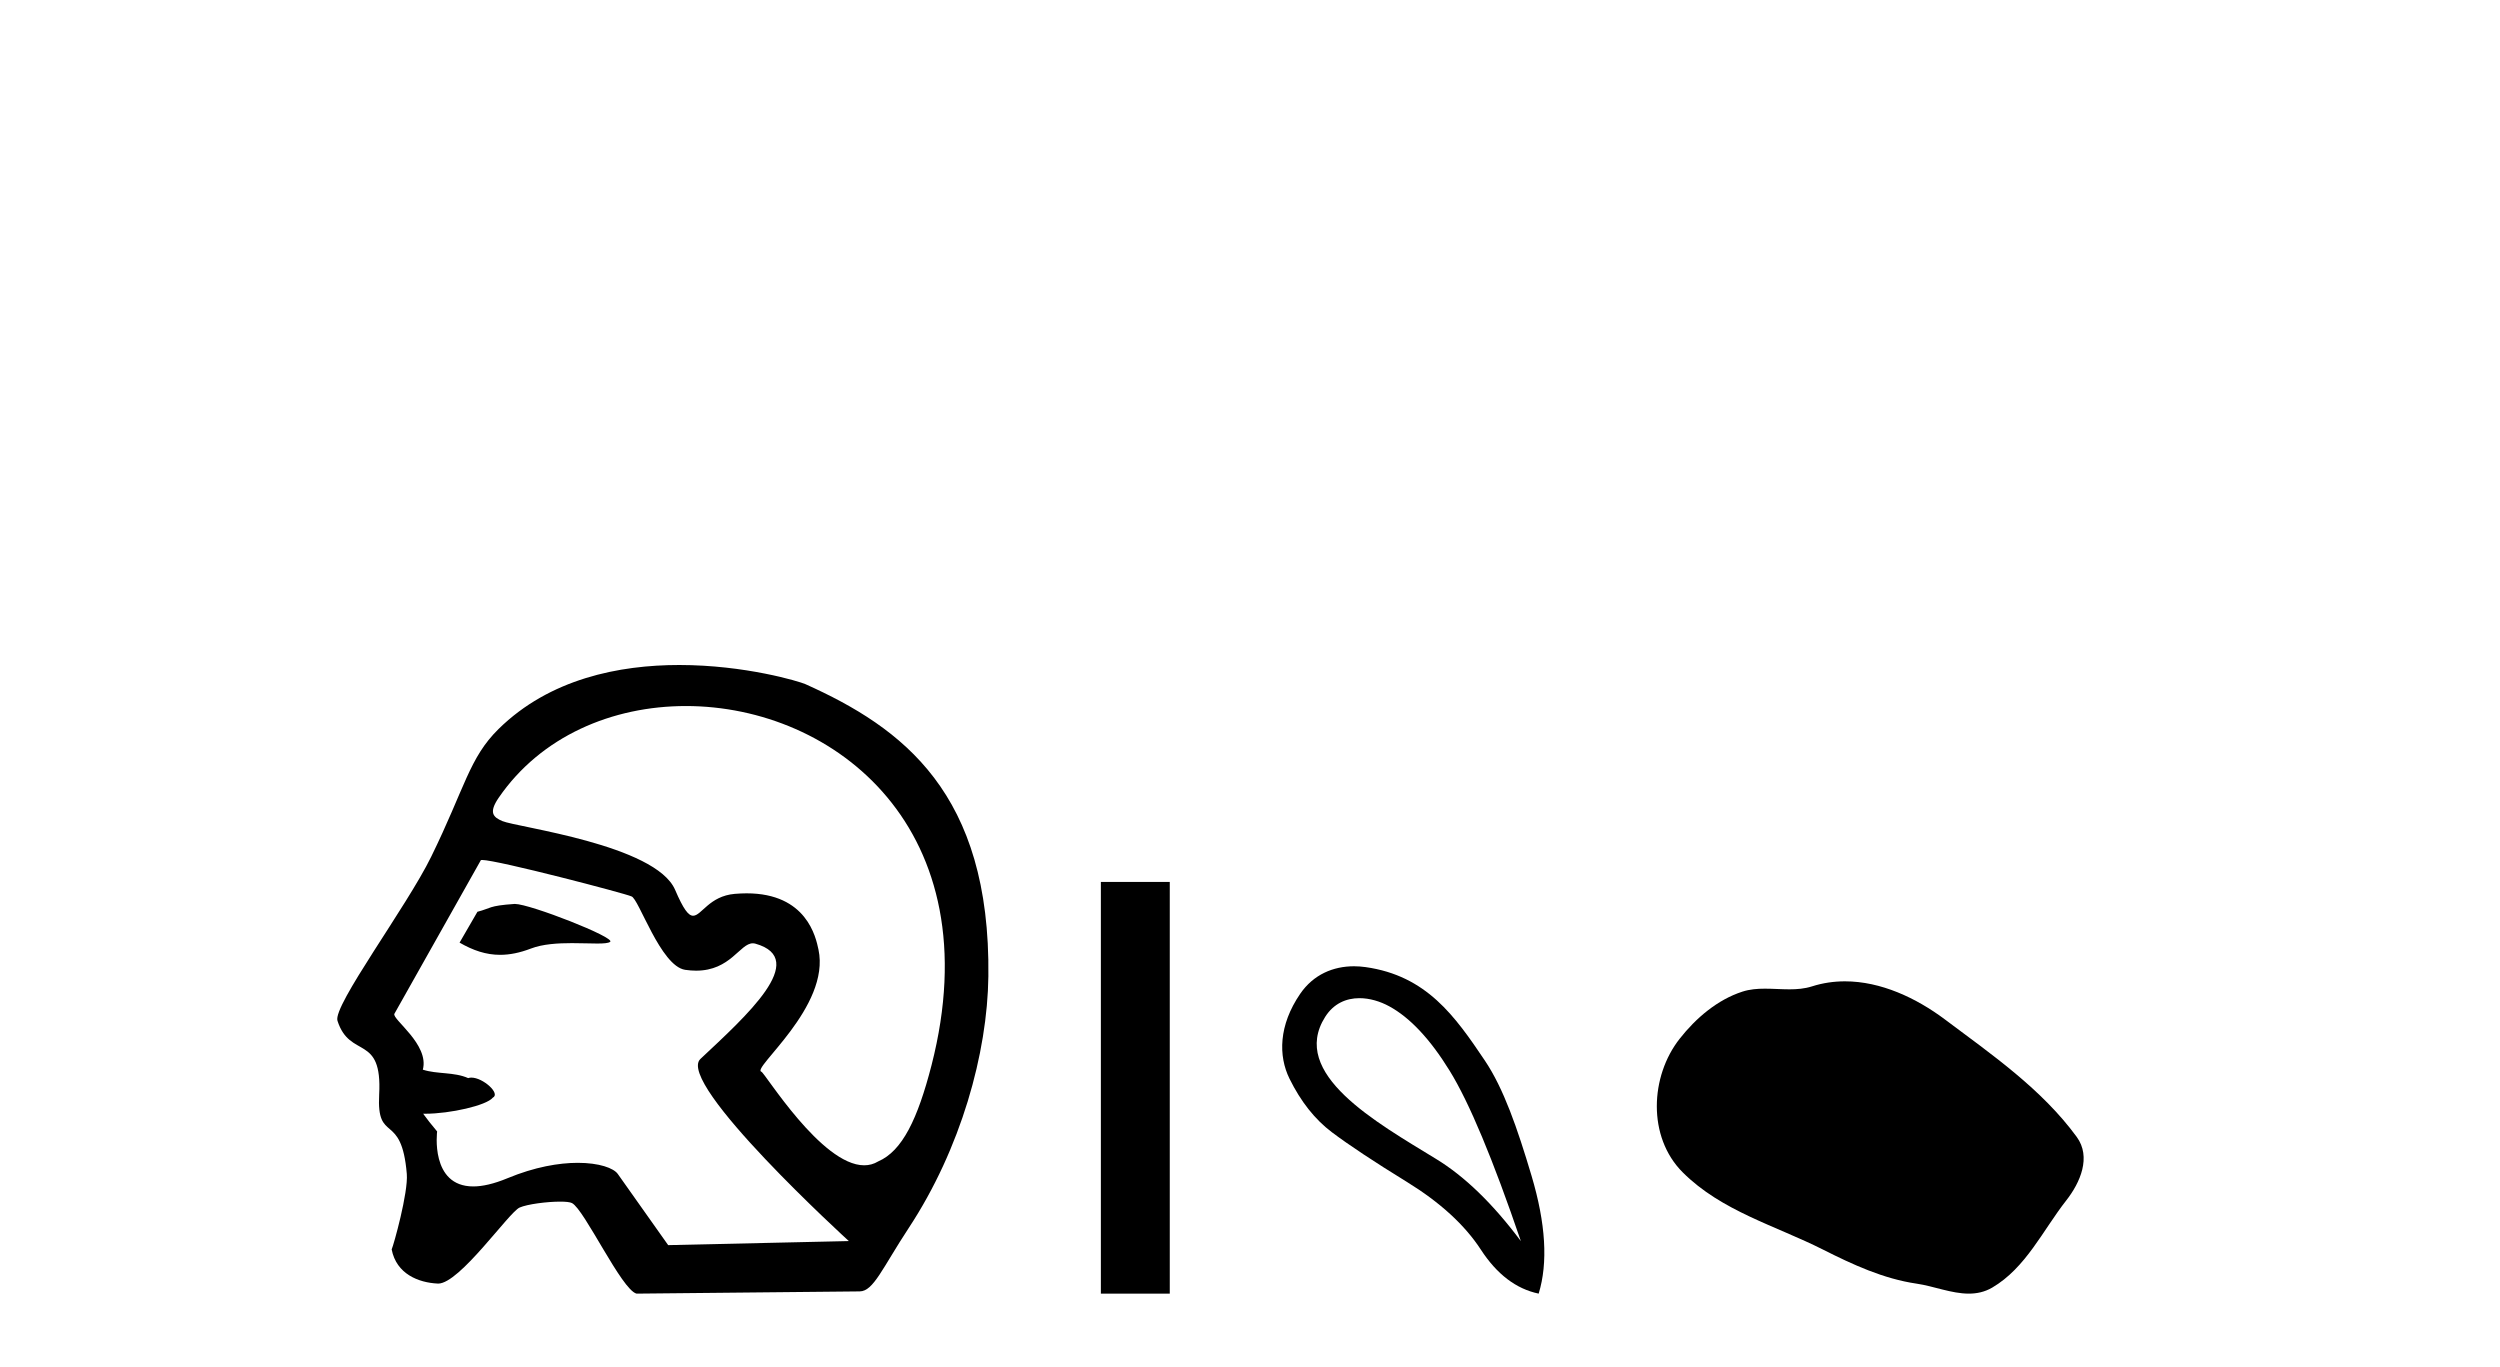
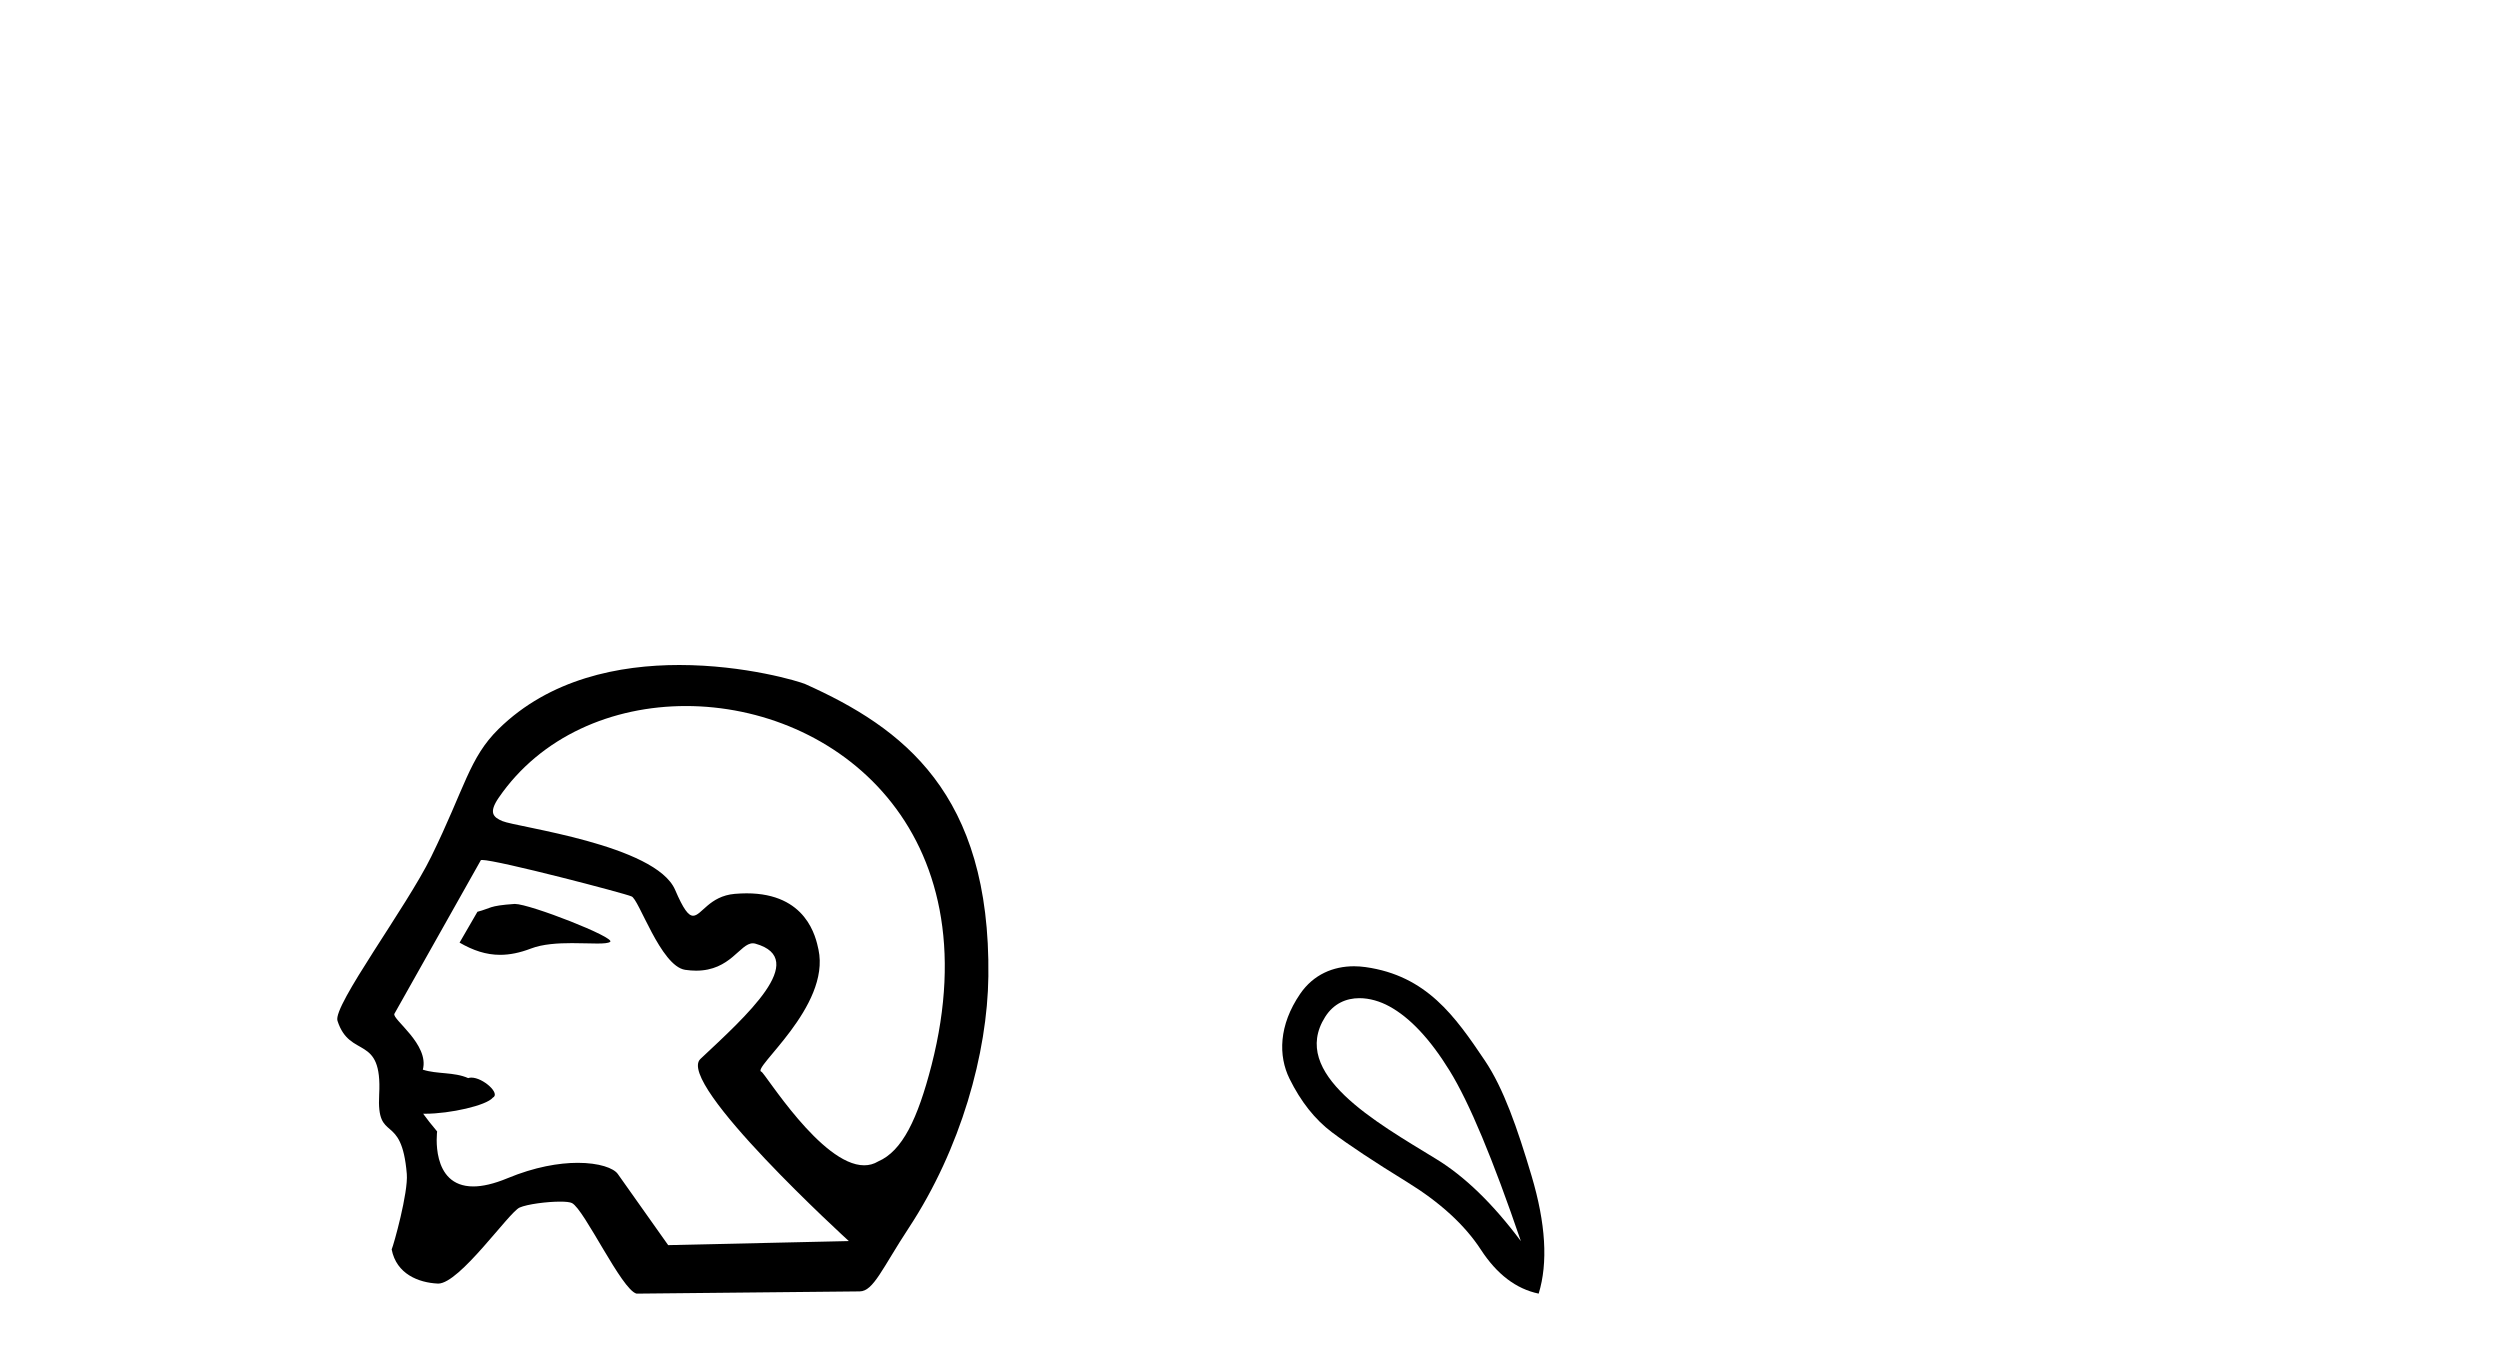
<svg xmlns="http://www.w3.org/2000/svg" width="75.0" height="41.0">
  <path d="M 15.446 27.118 C 15.44 27.118 15.434 27.118 15.429 27.119 C 14.646 27.172 14.732 27.249 14.323 27.353 L 13.787 28.279 C 14.193 28.513 14.58 28.645 15.004 28.645 C 15.29 28.645 15.592 28.585 15.929 28.456 C 16.278 28.321 16.736 28.294 17.158 28.294 C 17.442 28.294 17.709 28.306 17.917 28.306 C 18.11 28.306 18.251 28.296 18.305 28.255 C 18.476 28.127 15.899 27.118 15.446 27.118 ZM 20.577 21.181 C 25.042 21.181 29.759 24.886 27.946 31.956 C 27.531 33.568 27.069 34.53 26.347 34.842 C 26.214 34.923 26.072 34.959 25.925 34.959 C 24.641 34.959 22.945 32.182 22.843 32.153 C 22.525 32.062 24.923 30.203 24.554 28.486 C 24.476 28.118 24.201 26.8 22.397 26.8 C 22.285 26.8 22.167 26.806 22.042 26.816 C 21.278 26.882 21.043 27.472 20.794 27.472 C 20.652 27.472 20.505 27.281 20.253 26.695 C 19.67 25.341 15.5 24.818 15.069 24.632 C 14.804 24.518 14.649 24.387 14.961 23.932 C 16.228 22.085 18.372 21.181 20.577 21.181 ZM 14.462 25.799 C 14.919 25.799 18.761 26.805 18.942 26.891 C 19.158 26.941 19.816 28.985 20.555 29.095 C 20.672 29.112 20.781 29.12 20.883 29.12 C 21.919 29.12 22.197 28.299 22.585 28.299 C 22.61 28.299 22.636 28.303 22.662 28.31 C 24.301 28.772 22.372 30.492 21.013 31.768 C 20.253 32.481 25.465 37.232 25.465 37.232 L 20.045 37.354 L 18.534 35.219 C 18.409 35.042 17.974 34.885 17.334 34.885 C 16.768 34.885 16.042 35.008 15.229 35.345 C 14.808 35.52 14.47 35.593 14.198 35.593 C 12.898 35.593 13.114 33.944 13.114 33.944 C 12.939 33.736 12.801 33.56 12.694 33.411 L 12.694 33.411 C 12.715 33.411 12.736 33.412 12.757 33.412 C 13.507 33.412 14.594 33.163 14.783 32.931 C 15.028 32.81 14.491 32.328 14.141 32.328 C 14.107 32.328 14.075 32.333 14.045 32.343 C 13.623 32.155 13.108 32.229 12.685 32.09 C 12.886 31.333 11.758 30.577 11.831 30.415 L 14.427 25.803 C 14.434 25.8 14.446 25.799 14.462 25.799 ZM 20.379 19.95 C 18.579 19.95 16.493 20.36 14.957 21.87 C 14.074 22.739 13.95 23.631 12.935 25.703 C 12.202 27.202 9.98 30.172 10.124 30.622 C 10.497 31.786 11.475 30.998 11.375 32.836 C 11.294 34.335 12.047 33.324 12.204 35.219 C 12.25 35.775 11.81 37.352 11.75 37.482 C 11.892 38.221 12.558 38.48 13.131 38.507 C 13.135 38.508 13.14 38.508 13.144 38.508 C 13.791 38.508 15.268 36.367 15.589 36.226 C 15.819 36.125 16.408 36.049 16.804 36.049 C 16.969 36.049 17.101 36.062 17.159 36.092 C 17.533 36.283 18.649 38.696 19.096 38.809 L 25.792 38.742 C 26.205 38.738 26.47 38.044 27.263 36.838 C 28.826 34.462 29.623 31.597 29.651 29.29 C 29.719 23.785 27.07 21.83 24.164 20.525 C 23.986 20.445 22.355 19.95 20.379 19.95 Z" style="fill:#000000;stroke:none" />
-   <path d="M 33.026 26.458 L 33.026 38.809 L 35.093 38.809 L 35.093 26.458 Z" style="fill:#000000;stroke:none" />
  <path d="M 40.783 29.945 C 41.089 29.945 41.403 30.04 41.675 30.188 C 42.298 30.526 42.903 31.171 43.49 32.123 C 44.078 33.075 44.789 34.779 45.626 37.234 C 44.789 36.113 43.94 35.29 43.077 34.765 C 41.284 33.667 38.676 32.214 39.754 30.508 C 40.01 30.103 40.389 29.945 40.783 29.945 ZM 40.62 28.988 C 40.001 28.988 39.405 29.232 39.006 29.814 C 38.358 30.76 38.348 31.678 38.686 32.363 C 39.024 33.048 39.447 33.582 39.954 33.965 C 40.461 34.347 41.213 34.846 42.209 35.459 C 43.206 36.073 43.944 36.75 44.425 37.488 C 44.905 38.227 45.483 38.667 46.16 38.809 C 46.444 37.884 46.373 36.705 45.946 35.273 C 45.519 33.84 45.108 32.653 44.545 31.816 C 43.65 30.485 42.798 29.272 40.968 29.013 C 40.852 28.997 40.736 28.988 40.62 28.988 Z" style="fill:#000000;stroke:none" />
-   <path d="M 55.349 29.44 C 55.018 29.44 54.686 29.487 54.358 29.592 C 54.137 29.662 53.91 29.68 53.681 29.68 C 53.437 29.68 53.191 29.66 52.947 29.66 C 52.719 29.66 52.493 29.678 52.275 29.748 C 51.524 29.99 50.878 30.542 50.392 31.16 C 49.505 32.284 49.416 34.108 50.482 35.171 C 51.646 36.334 53.269 36.77 54.695 37.49 C 55.587 37.94 56.504 38.364 57.501 38.51 C 58.009 38.584 58.546 38.809 59.065 38.809 C 59.303 38.809 59.538 38.761 59.765 38.629 C 60.777 38.036 61.285 36.909 61.987 36.014 C 62.41 35.475 62.742 34.71 62.302 34.108 C 61.253 32.673 59.759 31.641 58.346 30.582 C 57.487 29.939 56.425 29.44 55.349 29.44 Z" style="fill:#000000;stroke:none" />
</svg>